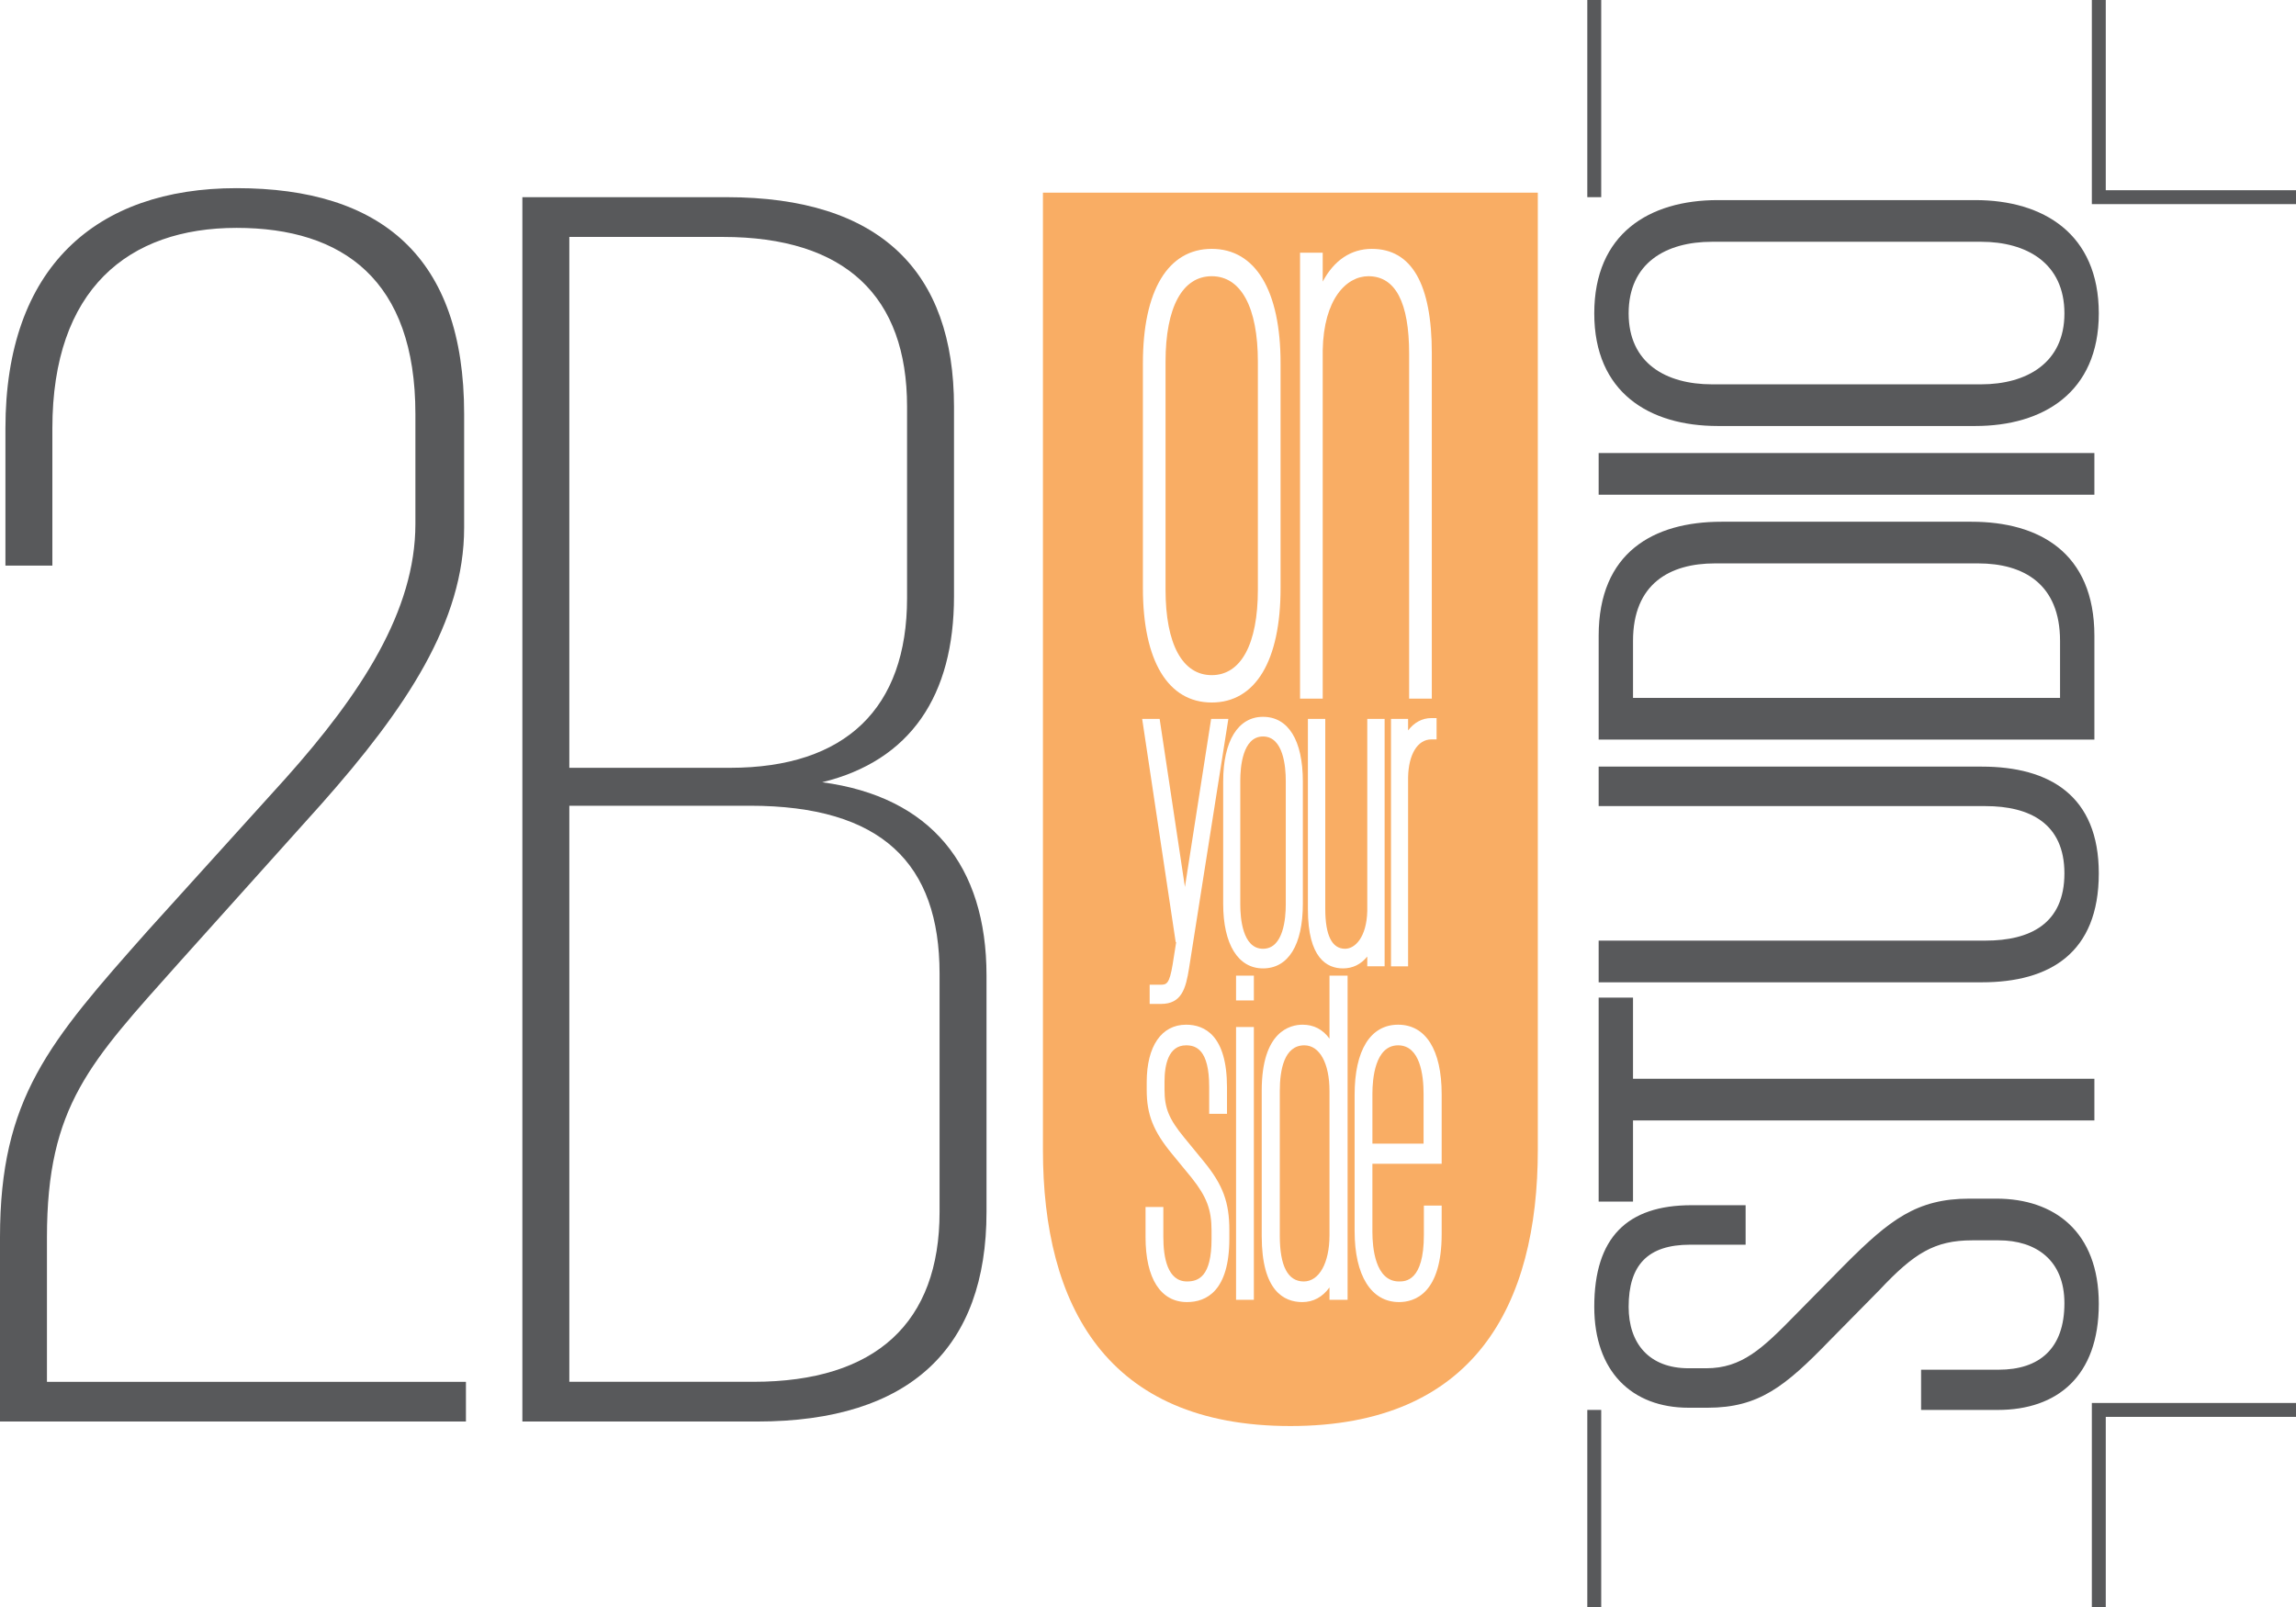
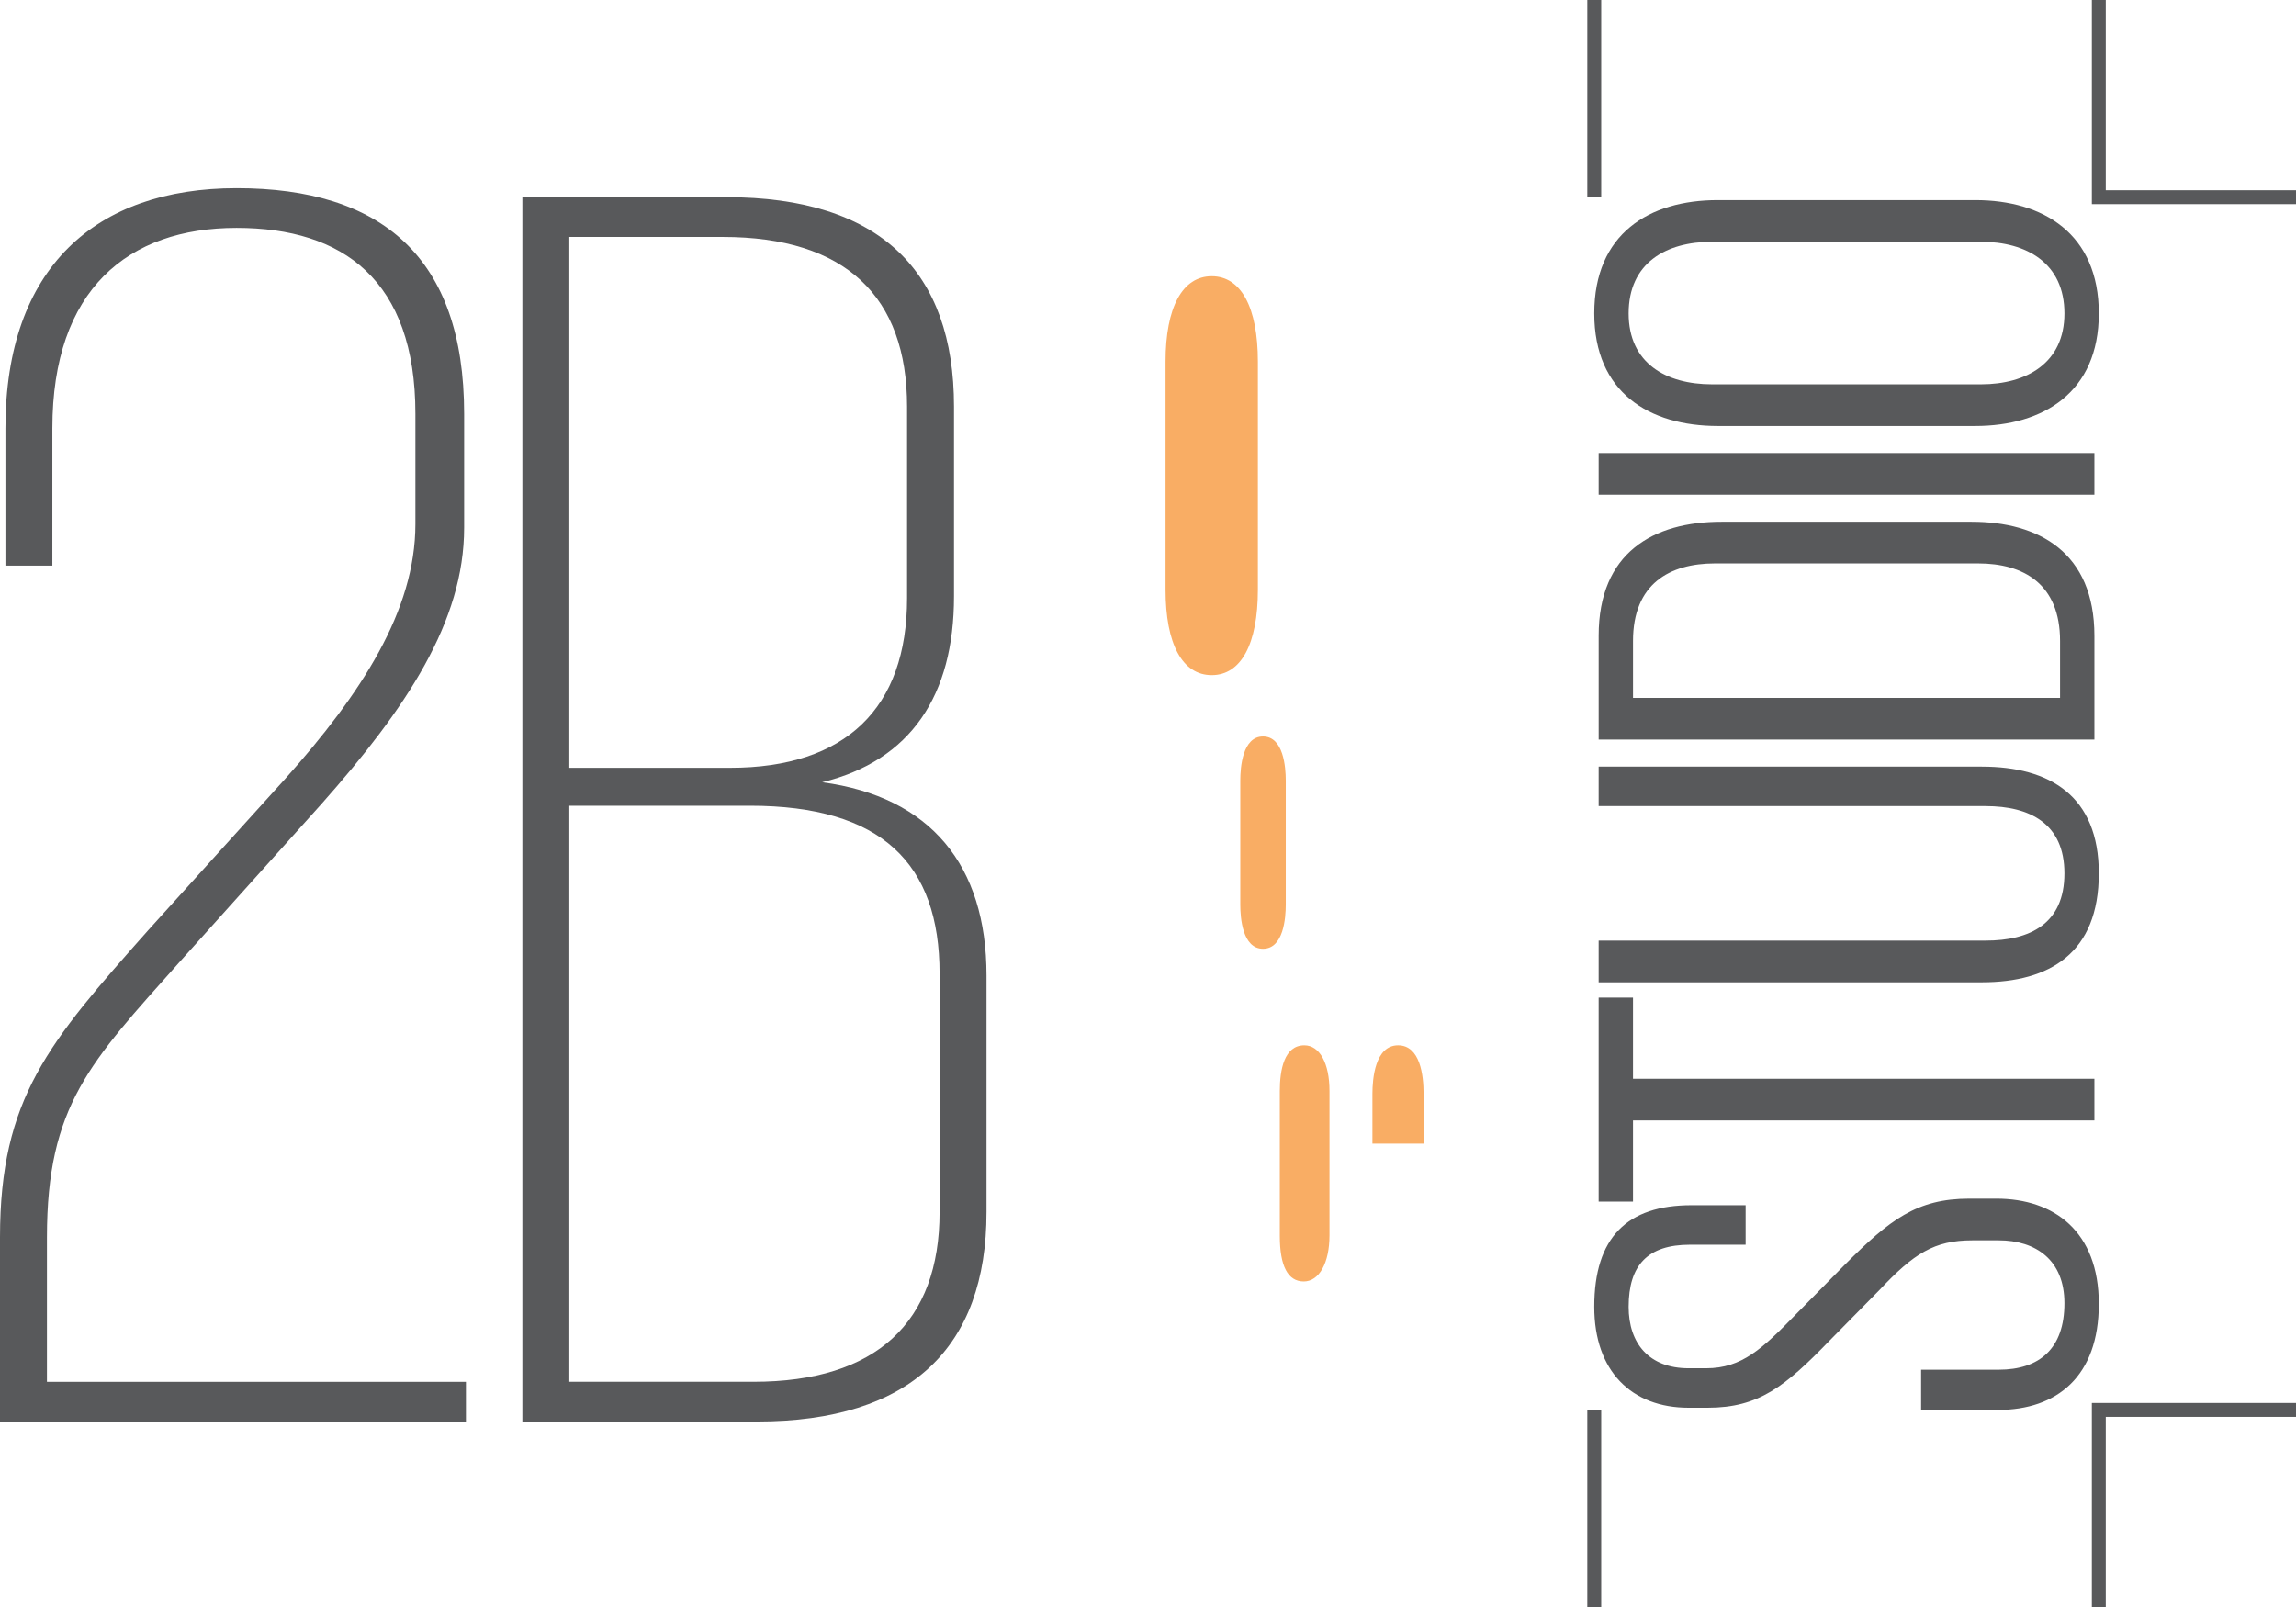
<svg xmlns="http://www.w3.org/2000/svg" xmlns:ns1="http://www.inkscape.org/namespaces/inkscape" xmlns:ns2="http://sodipodi.sourceforge.net/DTD/sodipodi-0.dtd" id="svg13539" version="1.1" ns1:version="0.91pre2 r13516" xml:space="preserve" width="271.84" height="190.3" viewBox="0 0 271.84 190.3" ns2:docname="Vector Smart Object.svg">
  <defs id="defs13543">
    <clipPath clipPathUnits="userSpaceOnUse" id="clipPath13561">
      <path d="m 0,152.24 217.472,0 L 217.472,0 0,0 0,152.24 Z" id="path13563" ns1:connector-curvature="0" />
    </clipPath>
  </defs>
  <ns2:namedview pagecolor="#ffffff" bordercolor="#666666" borderopacity="1" objecttolerance="10" gridtolerance="10" guidetolerance="10" ns1:pageopacity="0" ns1:pageshadow="2" ns1:window-width="1920" ns1:window-height="1017" id="namedview13541" showgrid="false" ns1:zoom="1.2401471" ns1:cx="135.92" ns1:cy="95.150002" ns1:window-x="-8" ns1:window-y="-8" ns1:window-maximized="1" ns1:current-layer="g13547" />
  <g id="g13547" ns1:groupmode="layer" ns1:label="Vector Smart Object" transform="matrix(1.25,0,0,-1.25,0,190.3)">
    <g id="g13549" transform="translate(198.135,152.24)">
      <path d="m 0,0 0,-19.337 19.337,0 0,1.317 -18.019,0 L 1.318,0 0,0 Z" style="fill:#58595b;fill-opacity:1;fill-rule:nonzero;stroke:none" id="path13551" ns1:connector-curvature="0" />
    </g>
    <g id="g13553" transform="translate(198.135,19.337)">
      <path d="m 0,0 0,-19.337 1.318,0 0,18.02 18.019,0 0,1.317 L 0,0 Z" style="fill:#58595b;fill-opacity:1;fill-rule:nonzero;stroke:none" id="path13555" ns1:connector-curvature="0" />
    </g>
    <g id="g13557">
      <g id="g13559" clip-path="url(#clipPath13561)">
        <g id="g13565" transform="translate(0,35.029)">
          <path d="m 0,0 c 0,13.17 4.617,18.474 14.027,29.078 l 12.999,14.371 c 7.185,8.039 12.319,15.908 12.319,24.121 l 0,10.434 c 0,12.659 -6.845,17.62 -16.935,17.62 -10.264,0 -17.45,-5.817 -17.45,-18.987 l 0,-13.003 -4.446,0 0,13.003 c 0,15.224 8.553,22.75 21.896,22.75 13.683,0 21.552,-6.502 21.552,-21.383 l 0,-10.777 c 0,-8.894 -5.474,-17.107 -13.513,-26.173 L 16.936,26 C 8.553,16.593 4.447,12.486 4.447,0 l 0,-13.687 39.685,0 0,-3.762 L 0,-17.449 0,0 Z" style="fill:#58595b;fill-opacity:1;fill-rule:nonzero;stroke:none" id="path13567" ns1:connector-curvature="0" />
        </g>
        <g id="g13569" transform="translate(71.374,21.343)">
          <path d="m 0,0 c 11.632,0 17.62,5.645 17.62,16.082 l 0,22.58 c 0,10.435 -5.474,15.908 -17.964,15.908 l -17.105,0 0,-54.57 L 0,0 Z m -17.449,108.453 0,-50.29 15.224,0 c 10.948,0 16.766,5.644 16.766,16.078 l 0,18.134 c 0,10.434 -5.818,16.078 -17.45,16.078 l -14.54,0 z m -4.447,3.766 19.331,0 c 14.541,0 21.552,-7.015 21.552,-19.844 l 0,-17.96 c 0,-9.41 -4.106,-15.568 -12.486,-17.62 10.265,-1.371 15.565,-7.869 15.565,-18.307 l 0,-22.406 C 22.066,3.253 14.881,-3.763 0.344,-3.763 l -22.24,0 0,115.982 z" style="fill:#58595b;fill-opacity:1;fill-rule:nonzero;stroke:none" id="path13571" ns1:connector-curvature="0" />
        </g>
        <g id="g13573" transform="translate(119.629,62.363)">
          <path d="m 0,0 c 1.947,0 2.156,2.922 2.156,4.178 l 0,11.758 c 0,1.254 -0.209,4.175 -2.156,4.175 -1.943,0 -2.152,-2.921 -2.152,-4.175 l 0,-11.758 C -2.152,2.922 -1.943,0 0,0" style="fill:#f9ad64;fill-opacity:1;fill-rule:nonzero;stroke:none" id="path13575" ns1:connector-curvature="0" />
        </g>
        <g id="g13577" transform="translate(129.992,48.628)">
          <path d="m 0,0 0,-4.722 4.846,0 0,4.722 C 4.846,1.714 4.534,4.589 2.435,4.589 0.236,4.589 0,1.379 0,0" style="fill:#f9ad64;fill-opacity:1;fill-rule:nonzero;stroke:none" id="path13579" ns1:connector-curvature="0" />
        </g>
        <g id="g13581" transform="translate(123.545,53.217)">
          <path d="m 0,0 c -1.922,0 -2.325,-2.353 -2.325,-4.326 l 0,-13.718 c 0,-2.87 0.763,-4.325 2.269,-4.325 1.458,0 2.437,1.756 2.437,4.369 l 0,13.674 C 2.381,-1.698 1.447,0 0,0" style="fill:#f9ad64;fill-opacity:1;fill-rule:nonzero;stroke:none" id="path13583" ns1:connector-curvature="0" />
        </g>
        <g id="g13585" transform="translate(114.772,88.284)">
          <path d="m 0,0 c 2.777,0 4.371,2.949 4.371,8.09 l 0,21.609 c 0,5.142 -1.594,8.091 -4.371,8.091 -2.78,0 -4.374,-2.949 -4.374,-8.091 l 0,-21.609 C -4.374,2.949 -2.78,0 0,0" style="fill:#f9ad64;fill-opacity:1;fill-rule:nonzero;stroke:none" id="path13587" ns1:connector-curvature="0" />
        </g>
        <g id="g13589" transform="translate(136.552,41.998)">
-           <path d="m 0,0 -6.561,0 0,-6.474 c 0,-1.406 0.246,-4.676 2.522,-4.676 0.581,0 2.353,0 2.353,4.414 l 0,2.772 1.686,0 0,-2.684 c 0,-5.618 -2.532,-6.456 -4.039,-6.456 -2.635,0 -4.207,2.511 -4.207,6.718 l 0,12.928 c 0,4.214 1.501,6.631 4.121,6.631 C -1.502,13.173 0,10.772 0,6.588 L 0,0 Z m -8.911,-12.885 -1.715,0 0,1.169 c -0.656,-0.907 -1.532,-1.388 -2.576,-1.388 -1.753,0 -3.842,1.082 -3.842,6.236 l 0,13.805 c 0,5.628 2.707,6.236 3.871,6.236 1.055,0 1.906,-0.442 2.547,-1.318 l 0,5.962 1.715,0 0,-30.702 z m -8.878,28.356 -1.687,0 0,2.347 1.687,0 0,-2.347 z m 0,-28.356 -1.687,0 0,25.838 1.687,0 0,-25.838 z m -2.322,5.798 c 0,-4.974 -2.181,-6.017 -4.012,-6.017 -2.496,0 -3.926,2.241 -3.926,6.148 l 0,2.86 1.686,0 0,-2.86 c 0,-1.913 0.389,-4.194 2.24,-4.194 1.084,0 2.326,0.457 2.326,4.018 l 0,0.79 c 0,1.989 -0.455,3.203 -1.874,4.996 l -1.866,2.273 c -1.773,2.148 -2.401,3.733 -2.401,6.054 l 0,0.745 c 0,3.411 1.396,5.447 3.732,5.447 1.767,0 3.872,-1.029 3.872,-5.929 l 0,-2.511 -1.687,0 0,2.555 c 0,3.524 -1.247,3.931 -2.185,3.931 -1.69,0 -2.046,-1.875 -2.046,-3.449 l 0,-0.746 c 0,-1.76 0.419,-2.782 1.871,-4.55 l 1.869,-2.281 c 1.795,-2.202 2.401,-3.839 2.401,-6.492 l 0,-0.788 z m -6.602,49.226 2.395,-15.919 2.481,15.919 1.632,0 -3.722,-23.611 c -0.306,-1.921 -0.695,-3.388 -2.657,-3.388 l -1.074,0 0,1.821 1.05,0 c 0.548,0 0.826,0.081 1.126,1.92 l 0.336,2.119 -0.048,0 -3.174,21.139 1.655,0 z m -1.586,33.702 c 0,6.88 2.375,10.826 6.519,10.826 4.142,0 6.52,-3.946 6.52,-10.826 l 0,-21.32 c 0,-6.88 -2.378,-10.827 -6.52,-10.827 -4.144,0 -6.519,3.947 -6.519,10.827 l 0,21.32 z m 15.149,-39.62 0,-11.599 c 0,-3.888 -1.374,-6.116 -3.773,-6.116 -2.361,0 -3.772,2.286 -3.772,6.116 l 0,11.599 c 0,3.83 1.411,6.116 3.772,6.116 2.399,0 3.773,-2.23 3.773,-6.116 m 3.797,-17.715 c -1.513,0 -3.318,0.972 -3.318,5.601 l 0,18.032 1.645,0 0,-17.993 c 0,-2.508 0.631,-3.781 1.875,-3.781 0.965,0 2.036,1.114 2.104,3.559 l 0,18.215 1.643,0 0,-23.435 -1.643,0 0,0.927 C -7.639,18.895 -8.42,18.506 -9.353,18.506 m -4.062,67.797 2.148,0 0,-2.735 c 1.074,2.017 2.675,3.099 4.651,3.099 3.771,0 5.682,-3.325 5.682,-9.882 l 0,-32.725 -2.147,0 0,32.655 c 0,4.885 -1.297,7.361 -3.86,7.361 -2.088,0 -4.236,-2.167 -4.326,-7.01 l 0,-33.006 -2.148,0 0,42.243 z m 12.439,-44.084 0.494,0 0,-2.02 -0.494,0 c -1.318,0 -2.165,-1.443 -2.205,-3.591 l 0,-17.904 -1.618,0 0,23.435 1.618,0 0,-1.089 c 0.577,0.753 1.336,1.169 2.205,1.169 m 5.803,49.772 -38.144,0 -4.451,0 0,-90.663 c 0,-14.715 5.989,-26.173 23.437,-26.173 17.45,0 23.437,11.458 23.437,26.173 l 0,90.663 -4.279,0 z" style="fill:#f9ad64;fill-opacity:1;fill-rule:nonzero;stroke:none" id="path13591" ns1:connector-curvature="0" />
-         </g>
+           </g>
        <g id="g13593" transform="translate(189.236,18.678)">
          <path d="m 0,0 -7.274,0 0,3.81 7.343,0 c 3.877,0 6.232,2.007 6.232,6.301 0,4.086 -2.7,5.956 -6.232,5.956 l -2.494,0 c -3.6,0 -5.541,-1.247 -8.795,-4.709 L -15.93,6.579 C -20.154,2.217 -22.648,0.208 -27.495,0.208 l -1.802,0 c -5.4,0 -8.934,3.463 -8.934,9.558 0,6.579 3.117,9.627 9.212,9.627 l 5.125,0 0,-3.741 -5.264,0 c -4.015,0 -5.817,-1.939 -5.817,-5.886 0,-3.463 1.938,-5.819 5.678,-5.819 l 1.663,0 c 3.392,0 5.333,1.87 8.45,5.057 l 4.708,4.778 c 4.224,4.225 6.788,6.233 11.773,6.233 l 2.564,0 c 5.47,0 9.696,-3.117 9.696,-9.973 C 9.557,3.187 5.609,0 0,0" style="fill:#58595b;fill-opacity:1;fill-rule:nonzero;stroke:none" id="path13595" ns1:connector-curvature="0" />
        </g>
        <g id="g13597" transform="translate(151.421,38.414)">
          <path d="m 0,0 0,19.322 3.254,0 0,-7.687 43.701,0 0,-3.948 -43.701,0 L 3.254,0 0,0 Z" style="fill:#58595b;fill-opacity:1;fill-rule:nonzero;stroke:none" id="path13599" ns1:connector-curvature="0" />
        </g>
        <g id="g13601" transform="translate(151.421,79.619)">
          <path d="m 0,0 36.291,0 c 6.439,0 11.081,-2.771 11.081,-10.111 0,-7.549 -4.642,-10.321 -11.081,-10.321 l -36.291,0 0,3.949 36.636,0 c 4.223,0 7.48,1.592 7.48,6.372 0,4.709 -3.257,6.371 -7.48,6.371 L 0,-3.74 0,0 Z" style="fill:#58595b;fill-opacity:1;fill-rule:nonzero;stroke:none" id="path13603" ns1:connector-curvature="0" />
        </g>
        <g id="g13605" transform="translate(195.123,86.126)">
          <path d="m 0,0 0,5.401 c 0,5.403 -3.465,7.342 -7.758,7.342 l -24.931,0 c -4.294,0 -7.758,-1.939 -7.758,-7.342 L -40.447,0 0,0 Z m -43.701,5.887 c 0,7.894 5.194,10.803 11.635,10.803 l 23.685,0 c 6.371,0 11.634,-2.909 11.634,-10.803 l 0,-9.835 -46.954,0 0,9.835 z" style="fill:#58595b;fill-opacity:1;fill-rule:nonzero;stroke:none" id="path13607" ns1:connector-curvature="0" />
        </g>
        <path d="m 151.421,109.324 46.955,0 0,-3.948 -46.955,0 0,3.948 z" style="fill:#58595b;fill-opacity:1;fill-rule:nonzero;stroke:none" id="path13609" ns1:connector-curvature="0" />
        <g id="g13611" transform="translate(187.643,129.337)">
          <path d="m 0,0 -25.488,0 c -4.363,0 -7.894,-2.008 -7.894,-6.787 0,-4.709 3.531,-6.718 7.894,-6.718 l 25.488,0 c 4.293,0 7.895,2.009 7.895,6.718 C 7.895,-2.008 4.293,0 0,0 m -0.553,-17.452 -24.379,0 c -6.512,0 -11.706,3.185 -11.706,10.665 0,7.55 5.194,10.735 11.706,10.735 l 24.379,0 c 6.44,0 11.703,-3.185 11.703,-10.735 0,-7.48 -5.263,-10.665 -11.703,-10.665" style="fill:#58595b;fill-opacity:1;fill-rule:nonzero;stroke:none" id="path13613" ns1:connector-curvature="0" />
        </g>
        <path d="m 151.664,133.562 -1.318,0 0,18.679 1.318,0 0,-18.679 z" style="fill:#58595b;fill-opacity:1;fill-rule:nonzero;stroke:none" id="path13615" ns1:connector-curvature="0" />
        <path d="m 151.664,0 -1.318,0 0,18.678 1.318,0 0,-18.678 z" style="fill:#58595b;fill-opacity:1;fill-rule:nonzero;stroke:none" id="path13617" ns1:connector-curvature="0" />
      </g>
    </g>
  </g>
</svg>